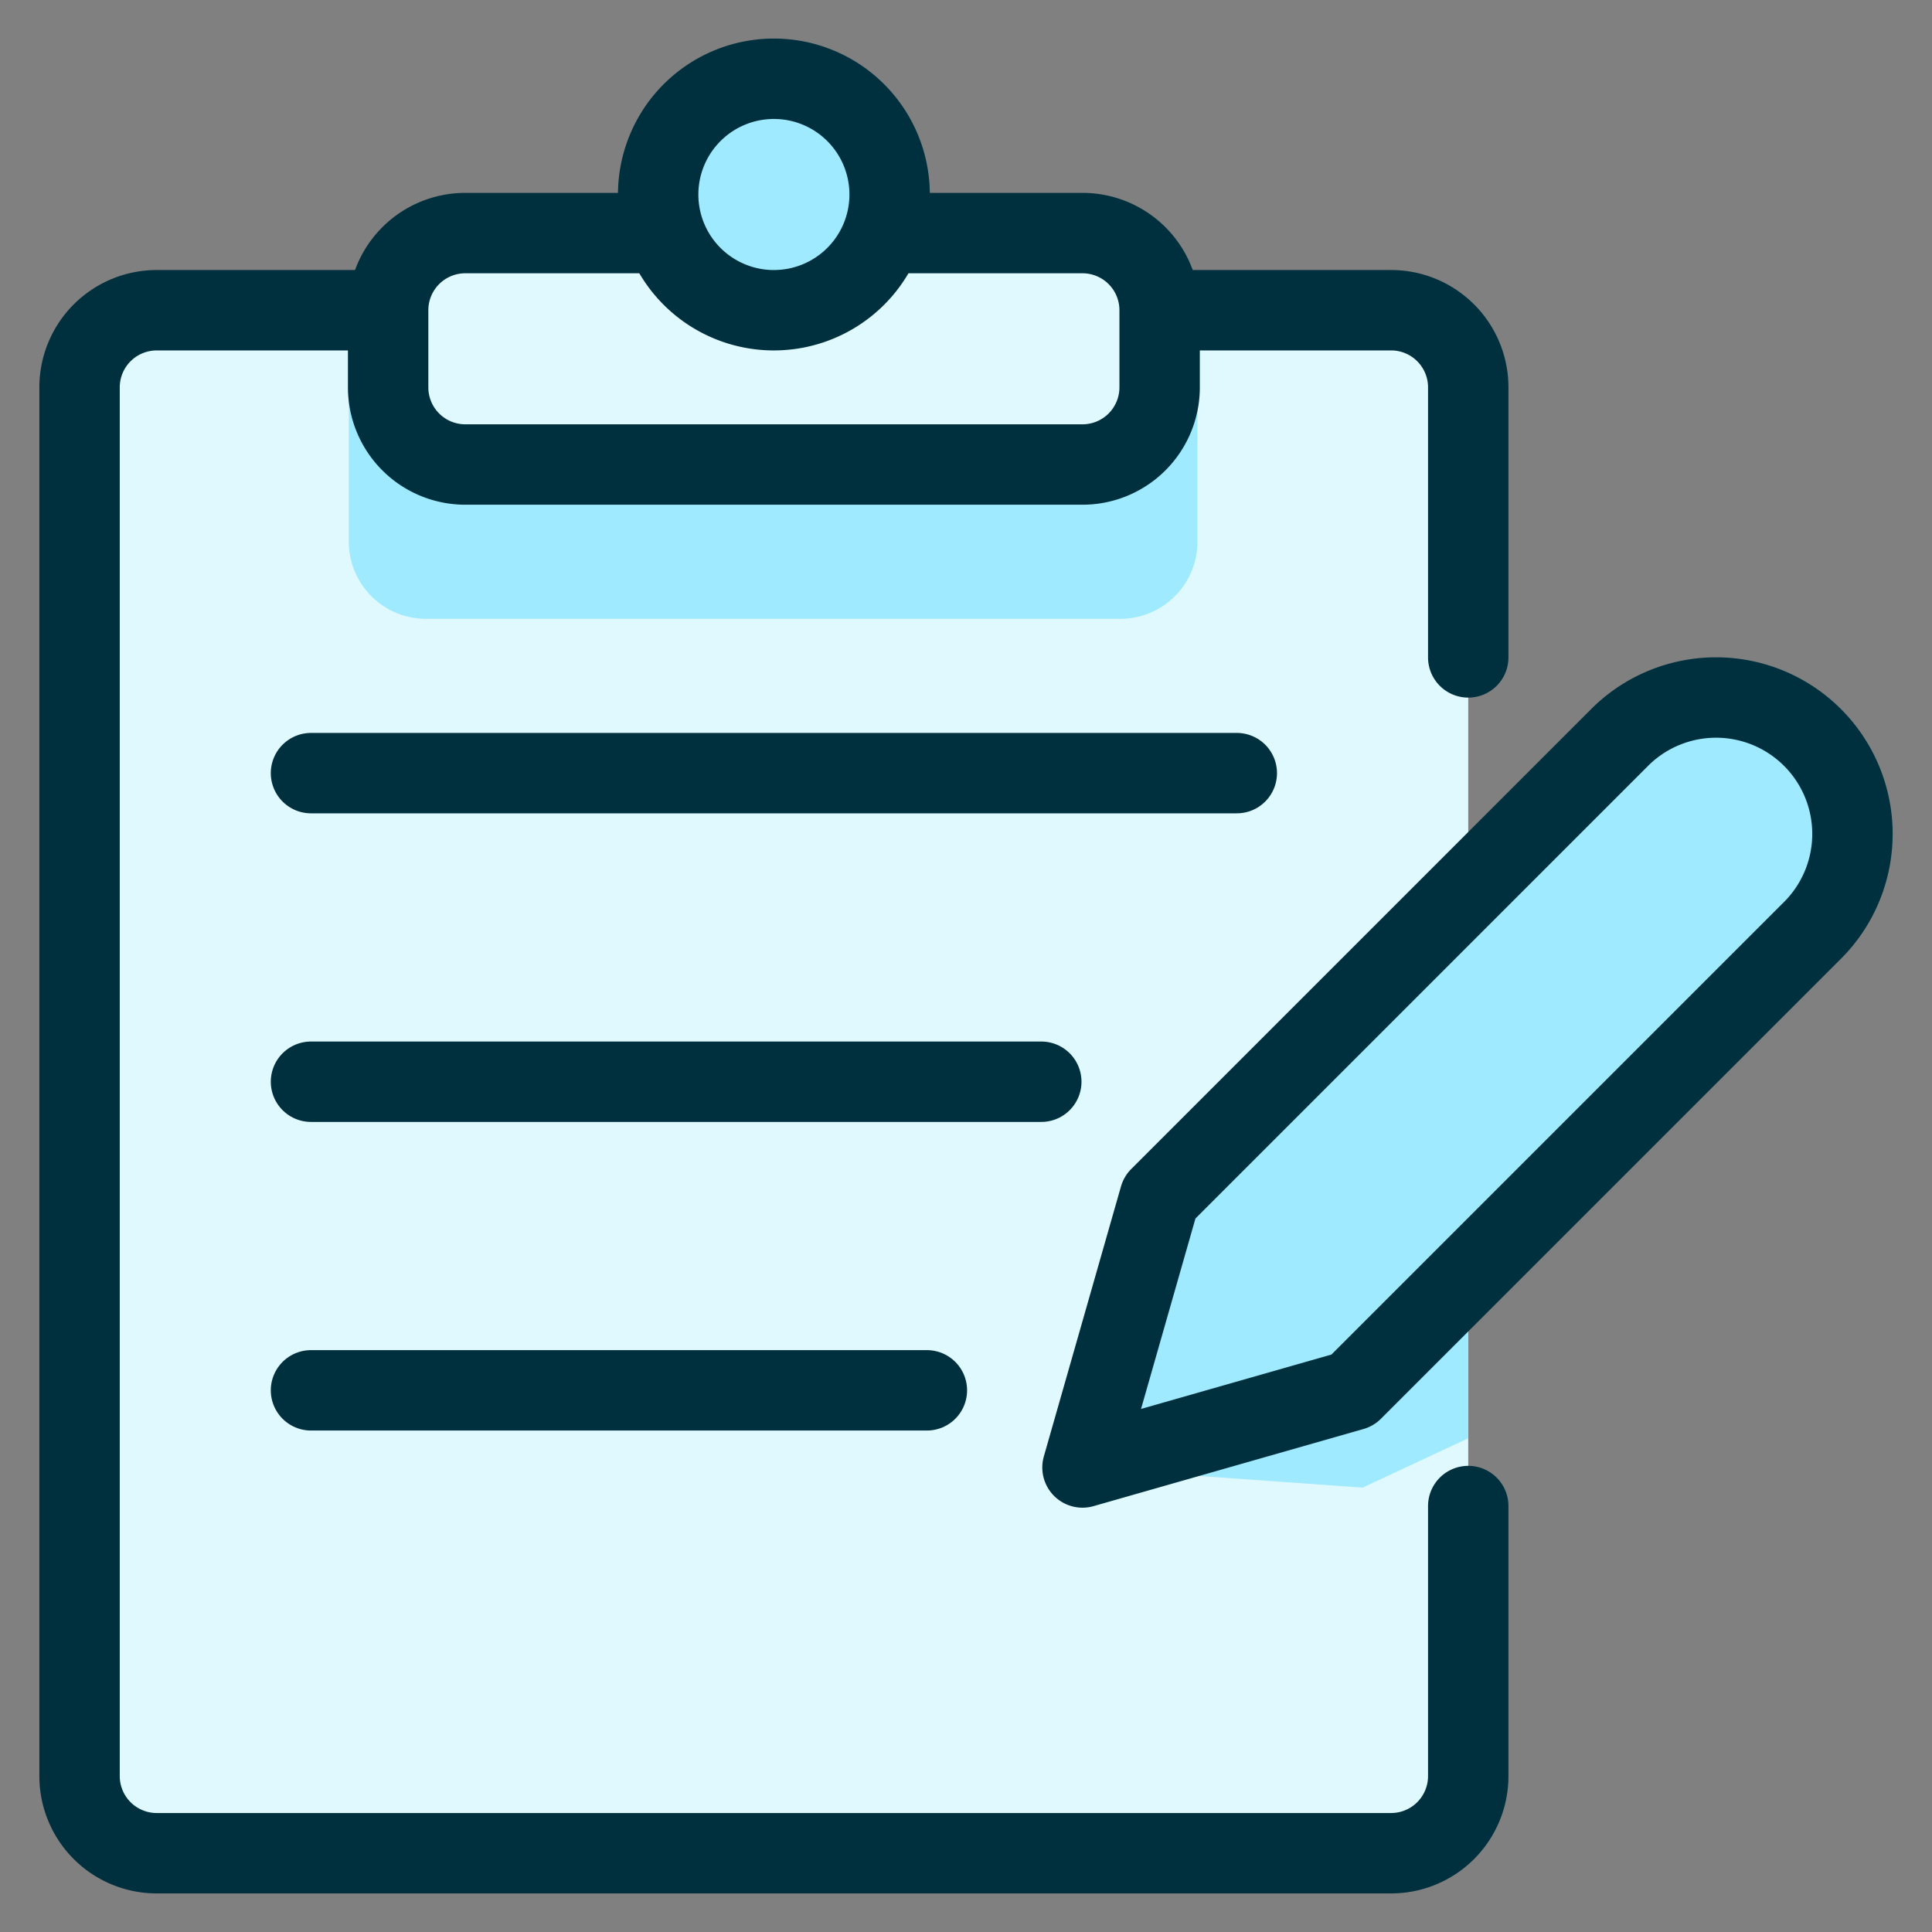
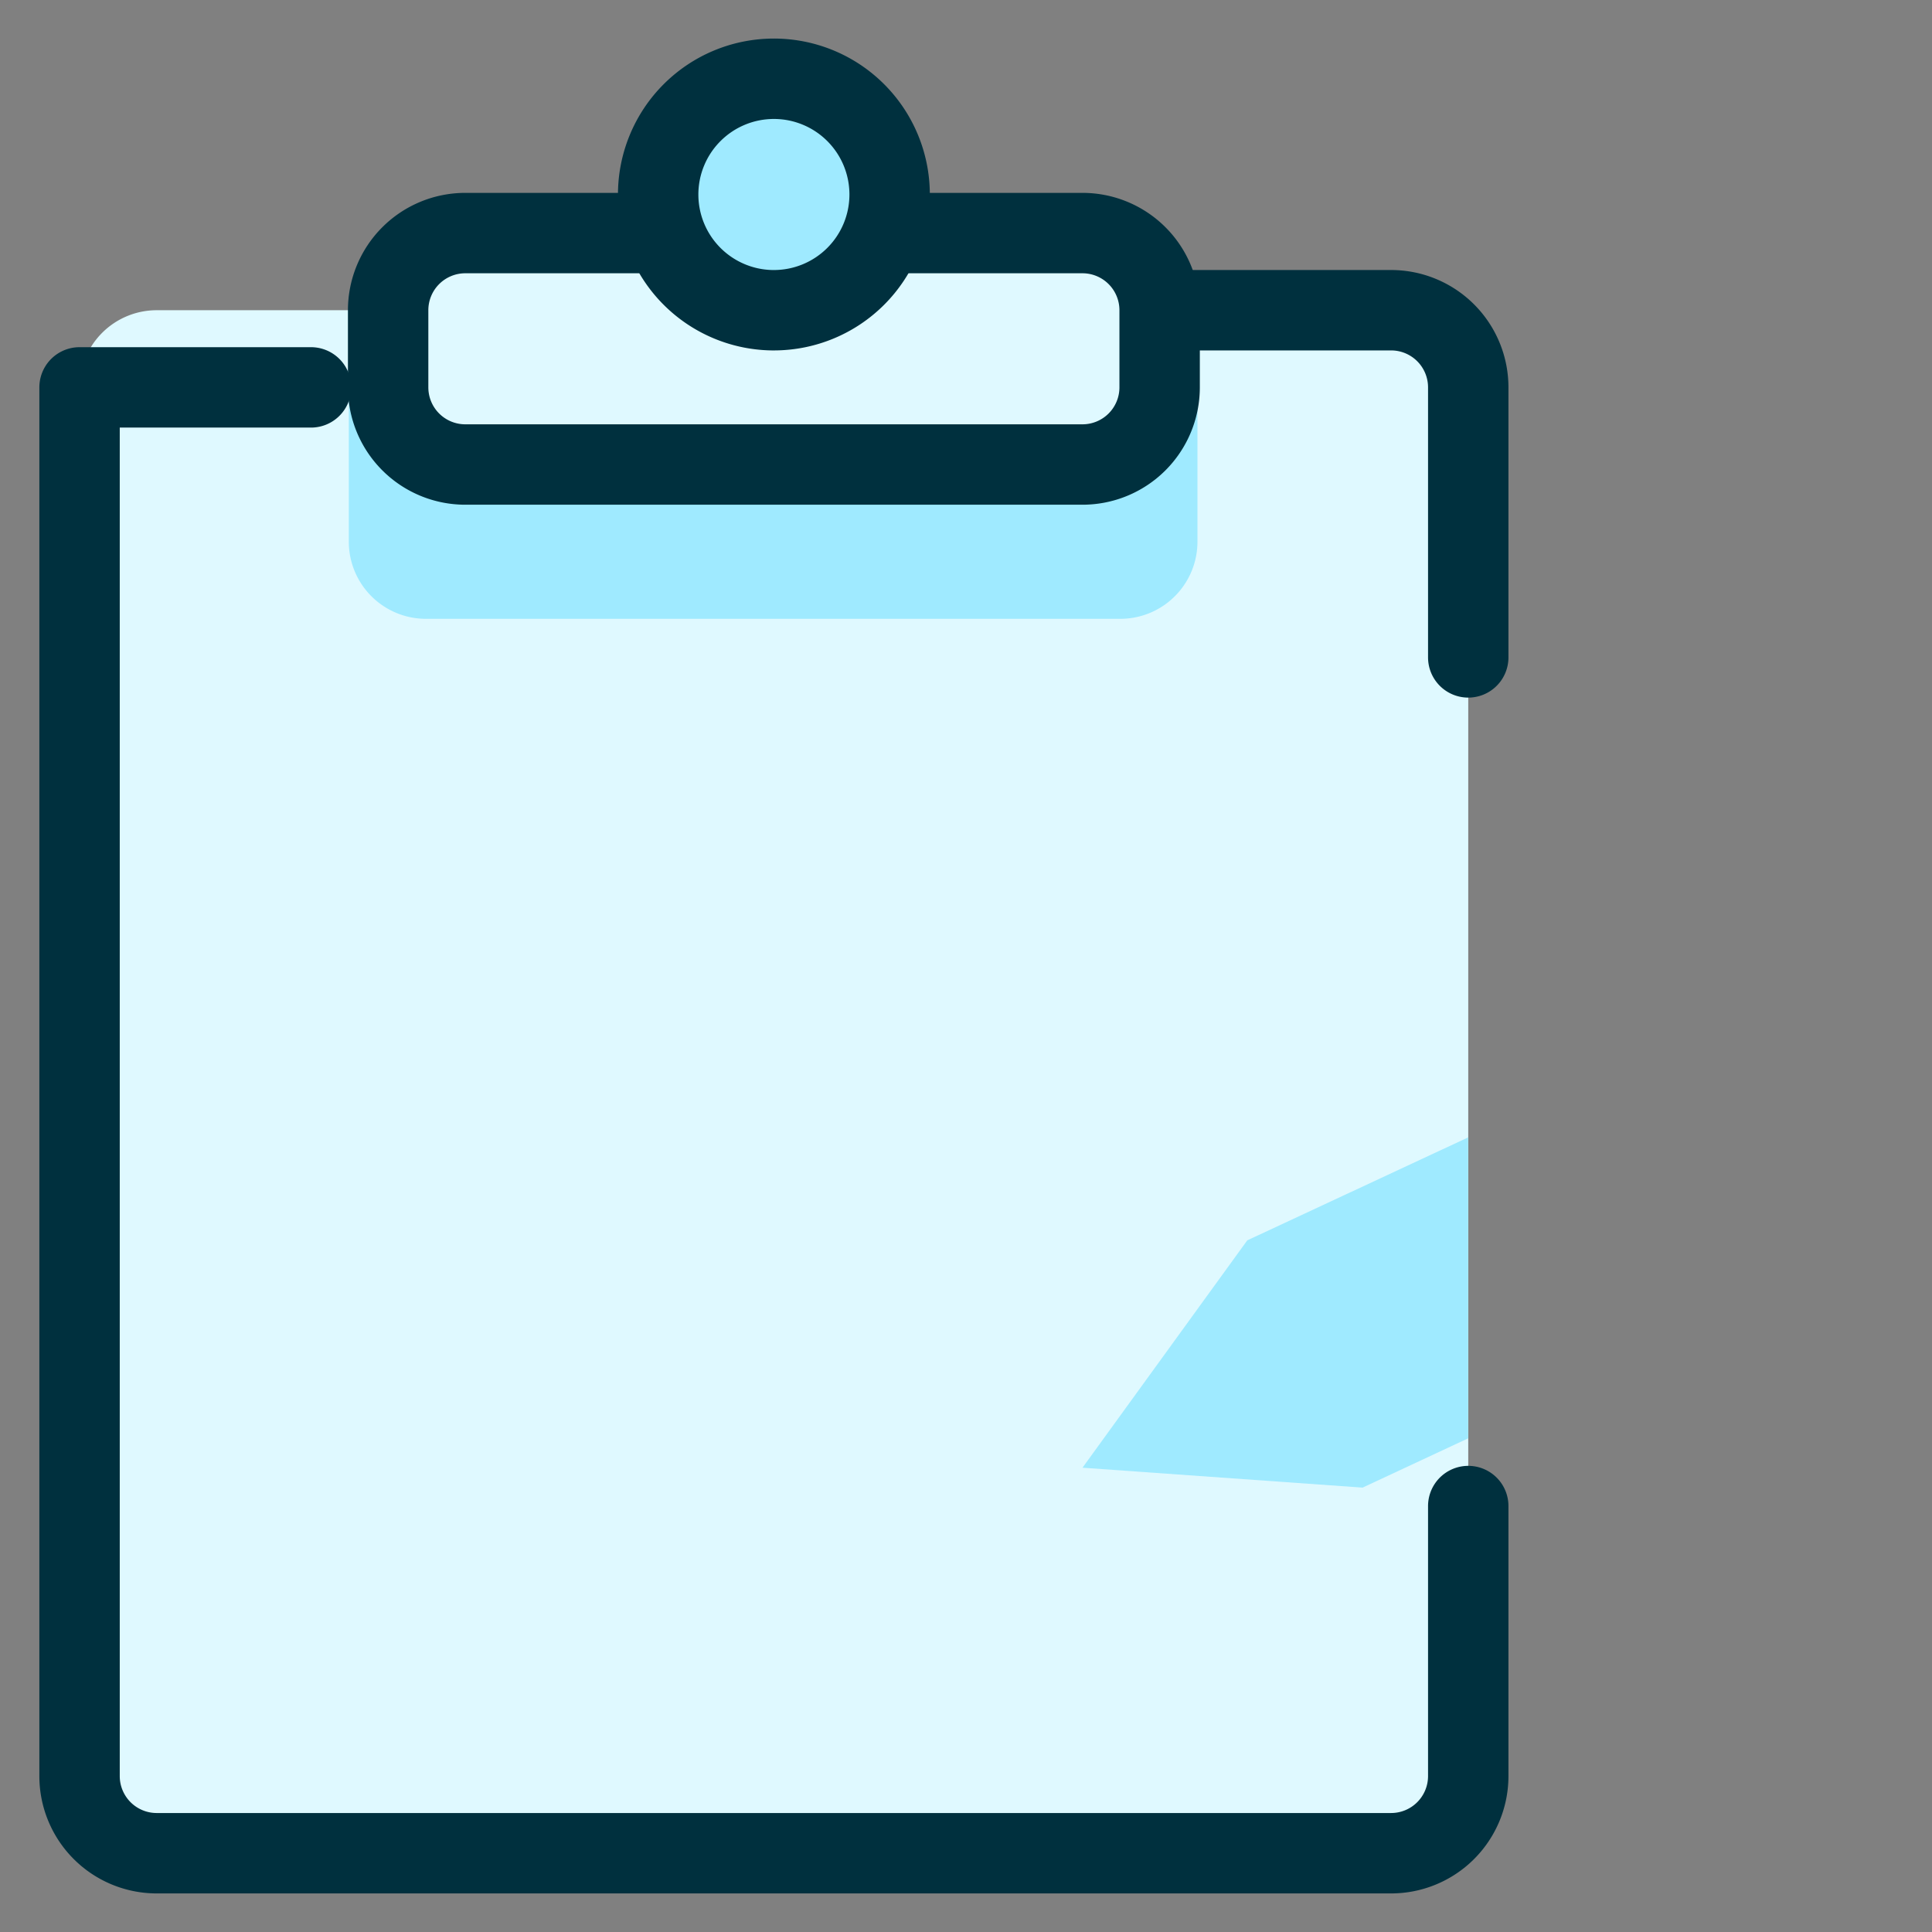
<svg xmlns="http://www.w3.org/2000/svg" viewBox="-2.705 -2.705 130 130" height="130" width="130">
  <rect x="-2.705" y="-2.705" width="130" height="130" fill="#808080" stroke="none" />
  <defs />
  <path d="M90.899 18.169a5.191 5.191 0 0 1 5.191 5.191v93.442a5.191 5.191 0 0 1 -5.191 5.191h-83.06a5.191 5.191 0 0 1 -5.191 -5.191v-93.442a5.191 5.191 0 0 1 5.191 -5.191Z" fill="#dff9ff" stroke-width="5.41" />
  <path d="m96.09 73.825 -14.868 6.93 -11.089 15.299 18.849 1.339 7.107 -3.317 0 -20.251z" fill="#9feaff" stroke-width="5.41" />
  <path d="M77.869 33.743a5.191 5.191 0 0 1 -5.191 5.191H25.956a5.191 5.191 0 0 1 -5.191 -5.191v-15.574h57.104Z" fill="#9feaff" stroke-width="5.41" />
-   <path d="M96.09 98.634v18.169a5.191 5.191 0 0 1 -5.191 5.191h-83.06a5.191 5.191 0 0 1 -5.191 -5.191v-93.442a5.191 5.191 0 0 1 5.191 -5.191h15.574" stroke="#00303e" stroke-linecap="round" stroke-linejoin="round" fill="none" stroke-width="5.41" />
+   <path d="M96.09 98.634v18.169a5.191 5.191 0 0 1 -5.191 5.191h-83.06a5.191 5.191 0 0 1 -5.191 -5.191v-93.442h15.574" stroke="#00303e" stroke-linecap="round" stroke-linejoin="round" fill="none" stroke-width="5.41" />
  <path d="M75.325 18.169h15.574a5.191 5.191 0 0 1 5.191 5.191V41.53" stroke="#00303e" stroke-linecap="round" stroke-linejoin="round" fill="none" stroke-width="5.41" />
  <path d="M56.714 12.978h13.419a5.191 5.191 0 0 1 5.191 5.191v5.191a5.191 5.191 0 0 1 -5.191 5.191h-41.53a5.191 5.191 0 0 1 -5.191 -5.191v-5.191a5.191 5.191 0 0 1 5.191 -5.191H42.049" fill="#dff9ff" stroke="#00303e" stroke-linecap="round" stroke-linejoin="round" stroke-width="5.41" />
  <path d="M49.369 18.169A7.787 7.787 0 1 0 41.582 10.383a7.787 7.787 0 0 0 7.787 7.787Z" fill="#9feaff" stroke="#00303e" stroke-linecap="round" stroke-linejoin="round" stroke-width="5.41" />
-   <path d="M18.221 49.317h62.295" stroke="#00303e" stroke-linecap="round" stroke-linejoin="round" fill="none" stroke-width="5.41" />
-   <path d="M18.221 70.082h49.14" stroke="#00303e" stroke-linecap="round" stroke-linejoin="round" fill="none" stroke-width="5.41" />
-   <path d="M18.221 90.847h41.442" stroke="#00303e" stroke-linecap="round" stroke-linejoin="round" fill="none" stroke-width="5.41" />
-   <path d="m88.303 90.847 -18.169 5.191 5.191 -18.169 31.054 -31.054a9.178 9.178 0 0 1 12.978 12.978Z" fill="#9feaff" stroke="#00303e" stroke-linecap="round" stroke-linejoin="round" stroke-width="5.41" />
</svg>